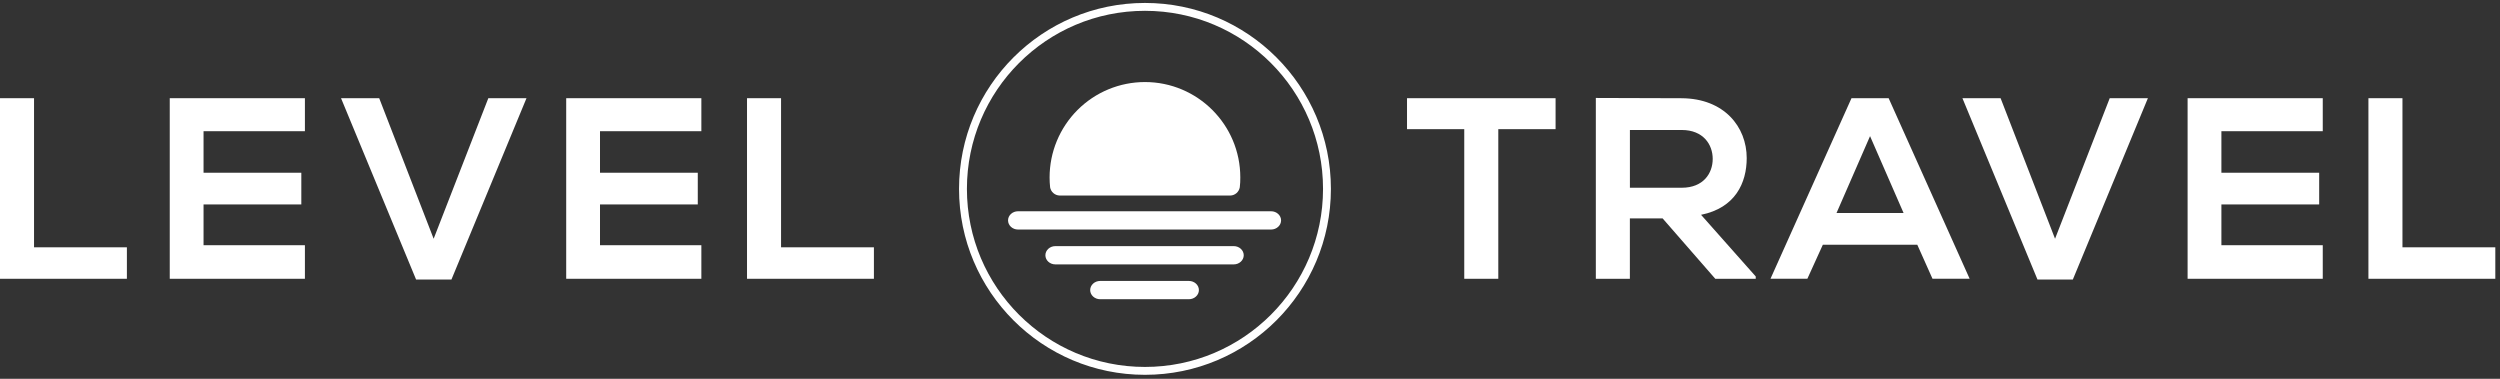
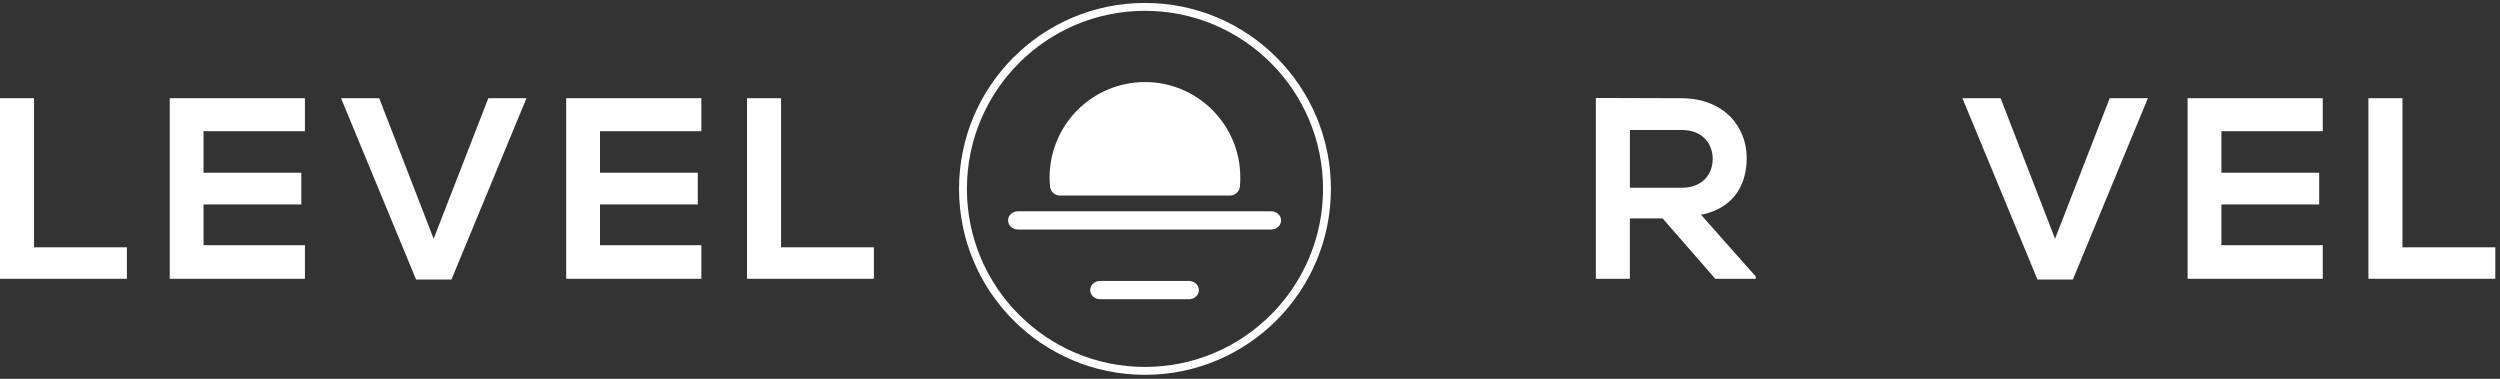
<svg xmlns="http://www.w3.org/2000/svg" width="462" height="70" viewBox="0 0 462 70" fill="none">
  <rect x="0" y="0" width="462" height="70" fill="#333333" stroke="none" />
  <path d="M6.29 18.147V45.702H23.449V51.518H0V18.147H6.29Z" fill="white" />
  <path d="M56.347 51.518H31.369V18.147H56.347V24.247H37.615V31.921H55.684V37.781H37.615V45.316H56.347V51.511V51.518Z" fill="white" />
  <path d="M83.421 51.656H76.891L63.023 18.147H70.077L80.138 44.122L90.242 18.147H97.296L83.428 51.656H83.421Z" fill="white" />
  <path d="M129.612 51.518H104.634V18.147H129.612V24.247H110.88V31.921H128.949V37.781H110.88V45.316H129.612V51.511V51.518Z" fill="white" />
  <path d="M144.339 18.147V45.702H161.498V51.518H138.049V18.147H144.339Z" fill="white" />
-   <path d="M270.602 23.869H260.017V18.147H287.47V23.869H276.885V51.519H270.595V23.869H270.602Z" fill="white" />
  <path d="M324.466 51.518H316.983L307.257 40.365H301.2V51.518H294.91V18.103C300.202 18.103 305.495 18.154 310.78 18.154C318.642 18.205 322.792 23.447 322.792 29.212C322.792 33.791 320.695 38.414 314.354 39.696L324.459 51.089V51.518H324.466ZM301.207 24.015V34.694H310.787C314.791 34.694 316.509 32.022 316.509 29.358C316.509 26.694 314.748 24.022 310.787 24.022H301.207V24.015Z" fill="white" />
-   <path d="M354.306 45.221H336.863L334.002 51.511H327.188L342.156 18.147H349.021L363.988 51.511H357.123L354.313 45.221H354.306ZM345.585 25.157L339.389 39.361H351.78L345.585 25.157Z" fill="white" />
  <path d="M383.055 51.656H376.525L362.657 18.147H369.711L379.772 44.122L389.876 18.147H396.931L383.062 51.656H383.055Z" fill="white" />
  <path d="M429.246 51.518H404.269V18.147H429.246V24.247H410.515V31.921H428.584V37.781H410.515V45.316H429.246V51.511V51.518Z" fill="white" />
  <path d="M443.975 18.147V45.702H461.134V51.518H437.685V18.147H443.975Z" fill="white" />
  <path d="M211.591 68.538C230.166 68.538 245.224 53.48 245.224 34.905C245.224 16.33 230.166 1.272 211.591 1.272C193.016 1.272 177.958 16.33 177.958 34.905C177.958 53.48 193.016 68.538 211.591 68.538Z" stroke="white" stroke-width="1.456" />
  <path d="M211.59 15.162C206.916 15.162 202.432 17.018 199.127 20.324C195.822 23.629 193.965 28.113 193.965 32.787C193.965 33.398 193.995 34.01 194.06 34.614C194.206 35.473 194.941 36.106 195.815 36.136H227.358C228.232 36.114 228.96 35.473 229.113 34.614C229.186 34.01 229.215 33.398 229.208 32.787C229.208 23.054 221.316 15.162 211.583 15.162H211.59Z" fill="white" />
  <path d="M236.743 40.729C236.743 41.654 235.913 42.418 234.901 42.418H188.128C187.116 42.418 186.286 41.661 186.286 40.729C186.286 39.798 187.116 39.041 188.128 39.041H234.901C235.913 39.041 236.743 39.798 236.743 40.729Z" fill="white" />
-   <path d="M229.843 47.172C229.843 48.097 229.013 48.861 228.001 48.861H195.03C194.018 48.861 193.188 48.104 193.188 47.172C193.188 46.24 194.018 45.483 195.03 45.483H228.001C229.013 45.483 229.843 46.24 229.843 47.172Z" fill="white" />
  <path d="M221.558 53.608C221.558 54.532 220.728 55.296 219.716 55.296H203.307C202.295 55.296 201.465 54.539 201.465 53.608C201.465 52.676 202.295 51.919 203.307 51.919H219.716C220.728 51.919 221.558 52.676 221.558 53.608Z" fill="white" />
</svg>